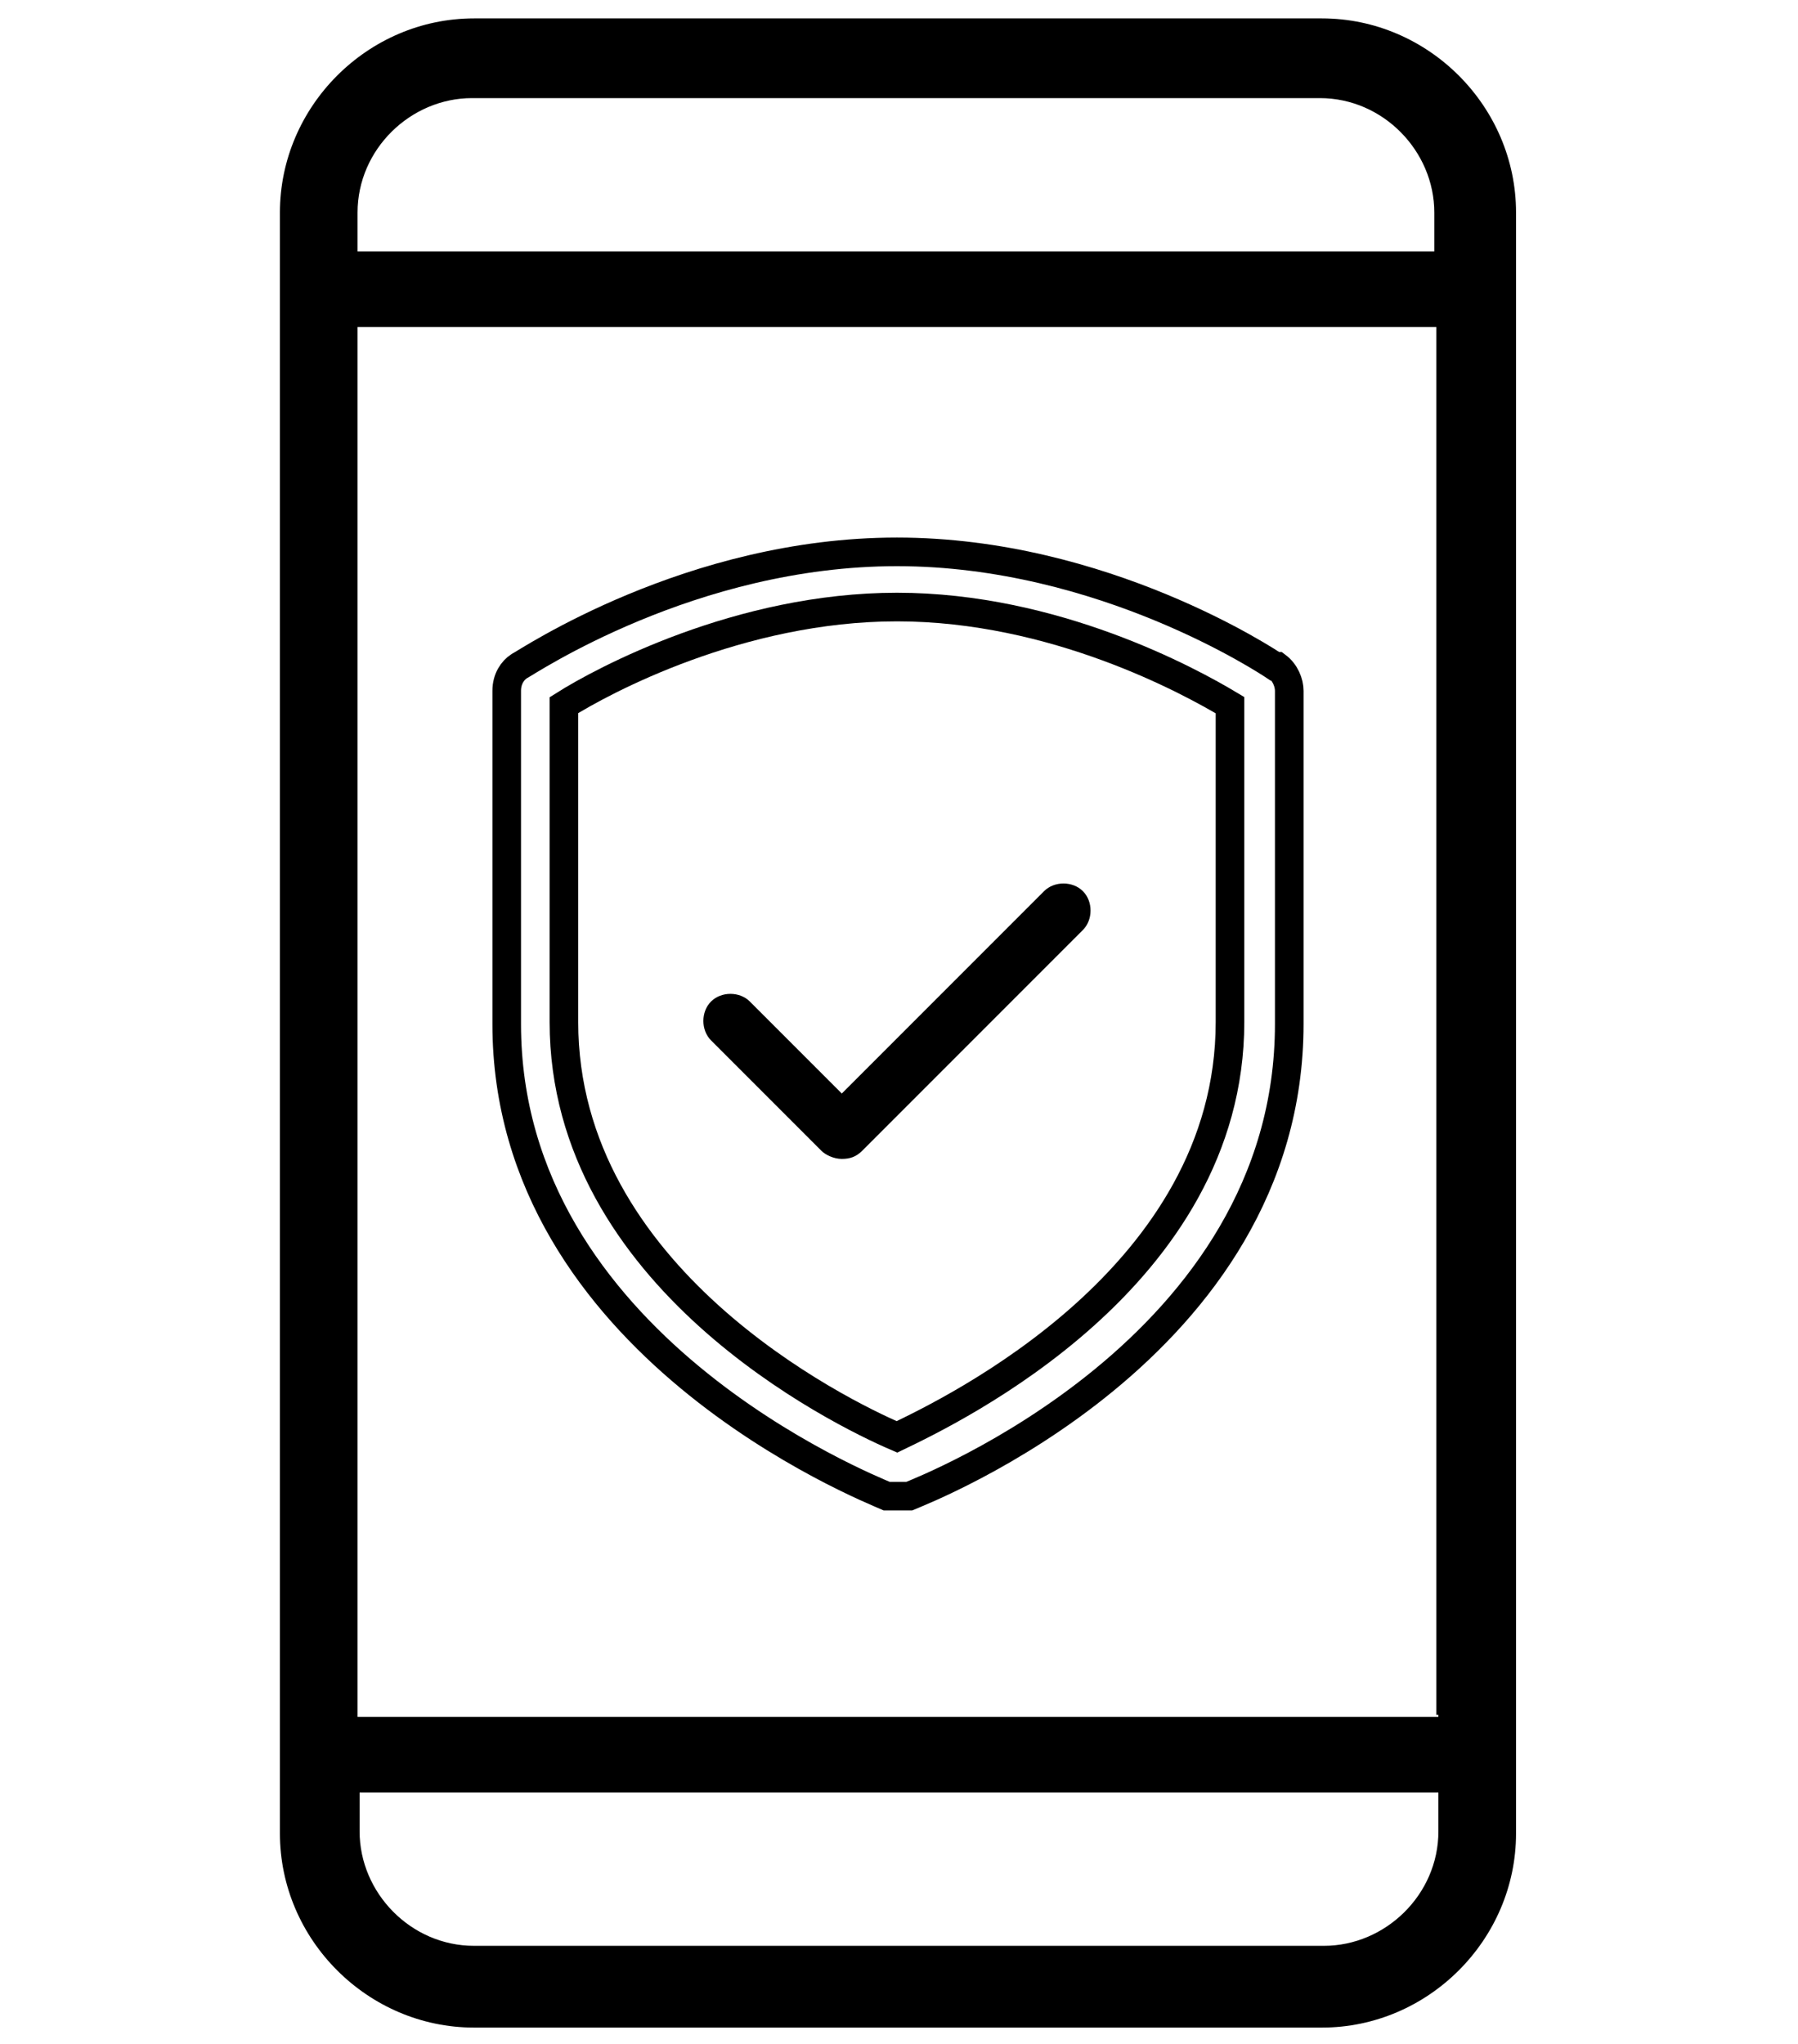
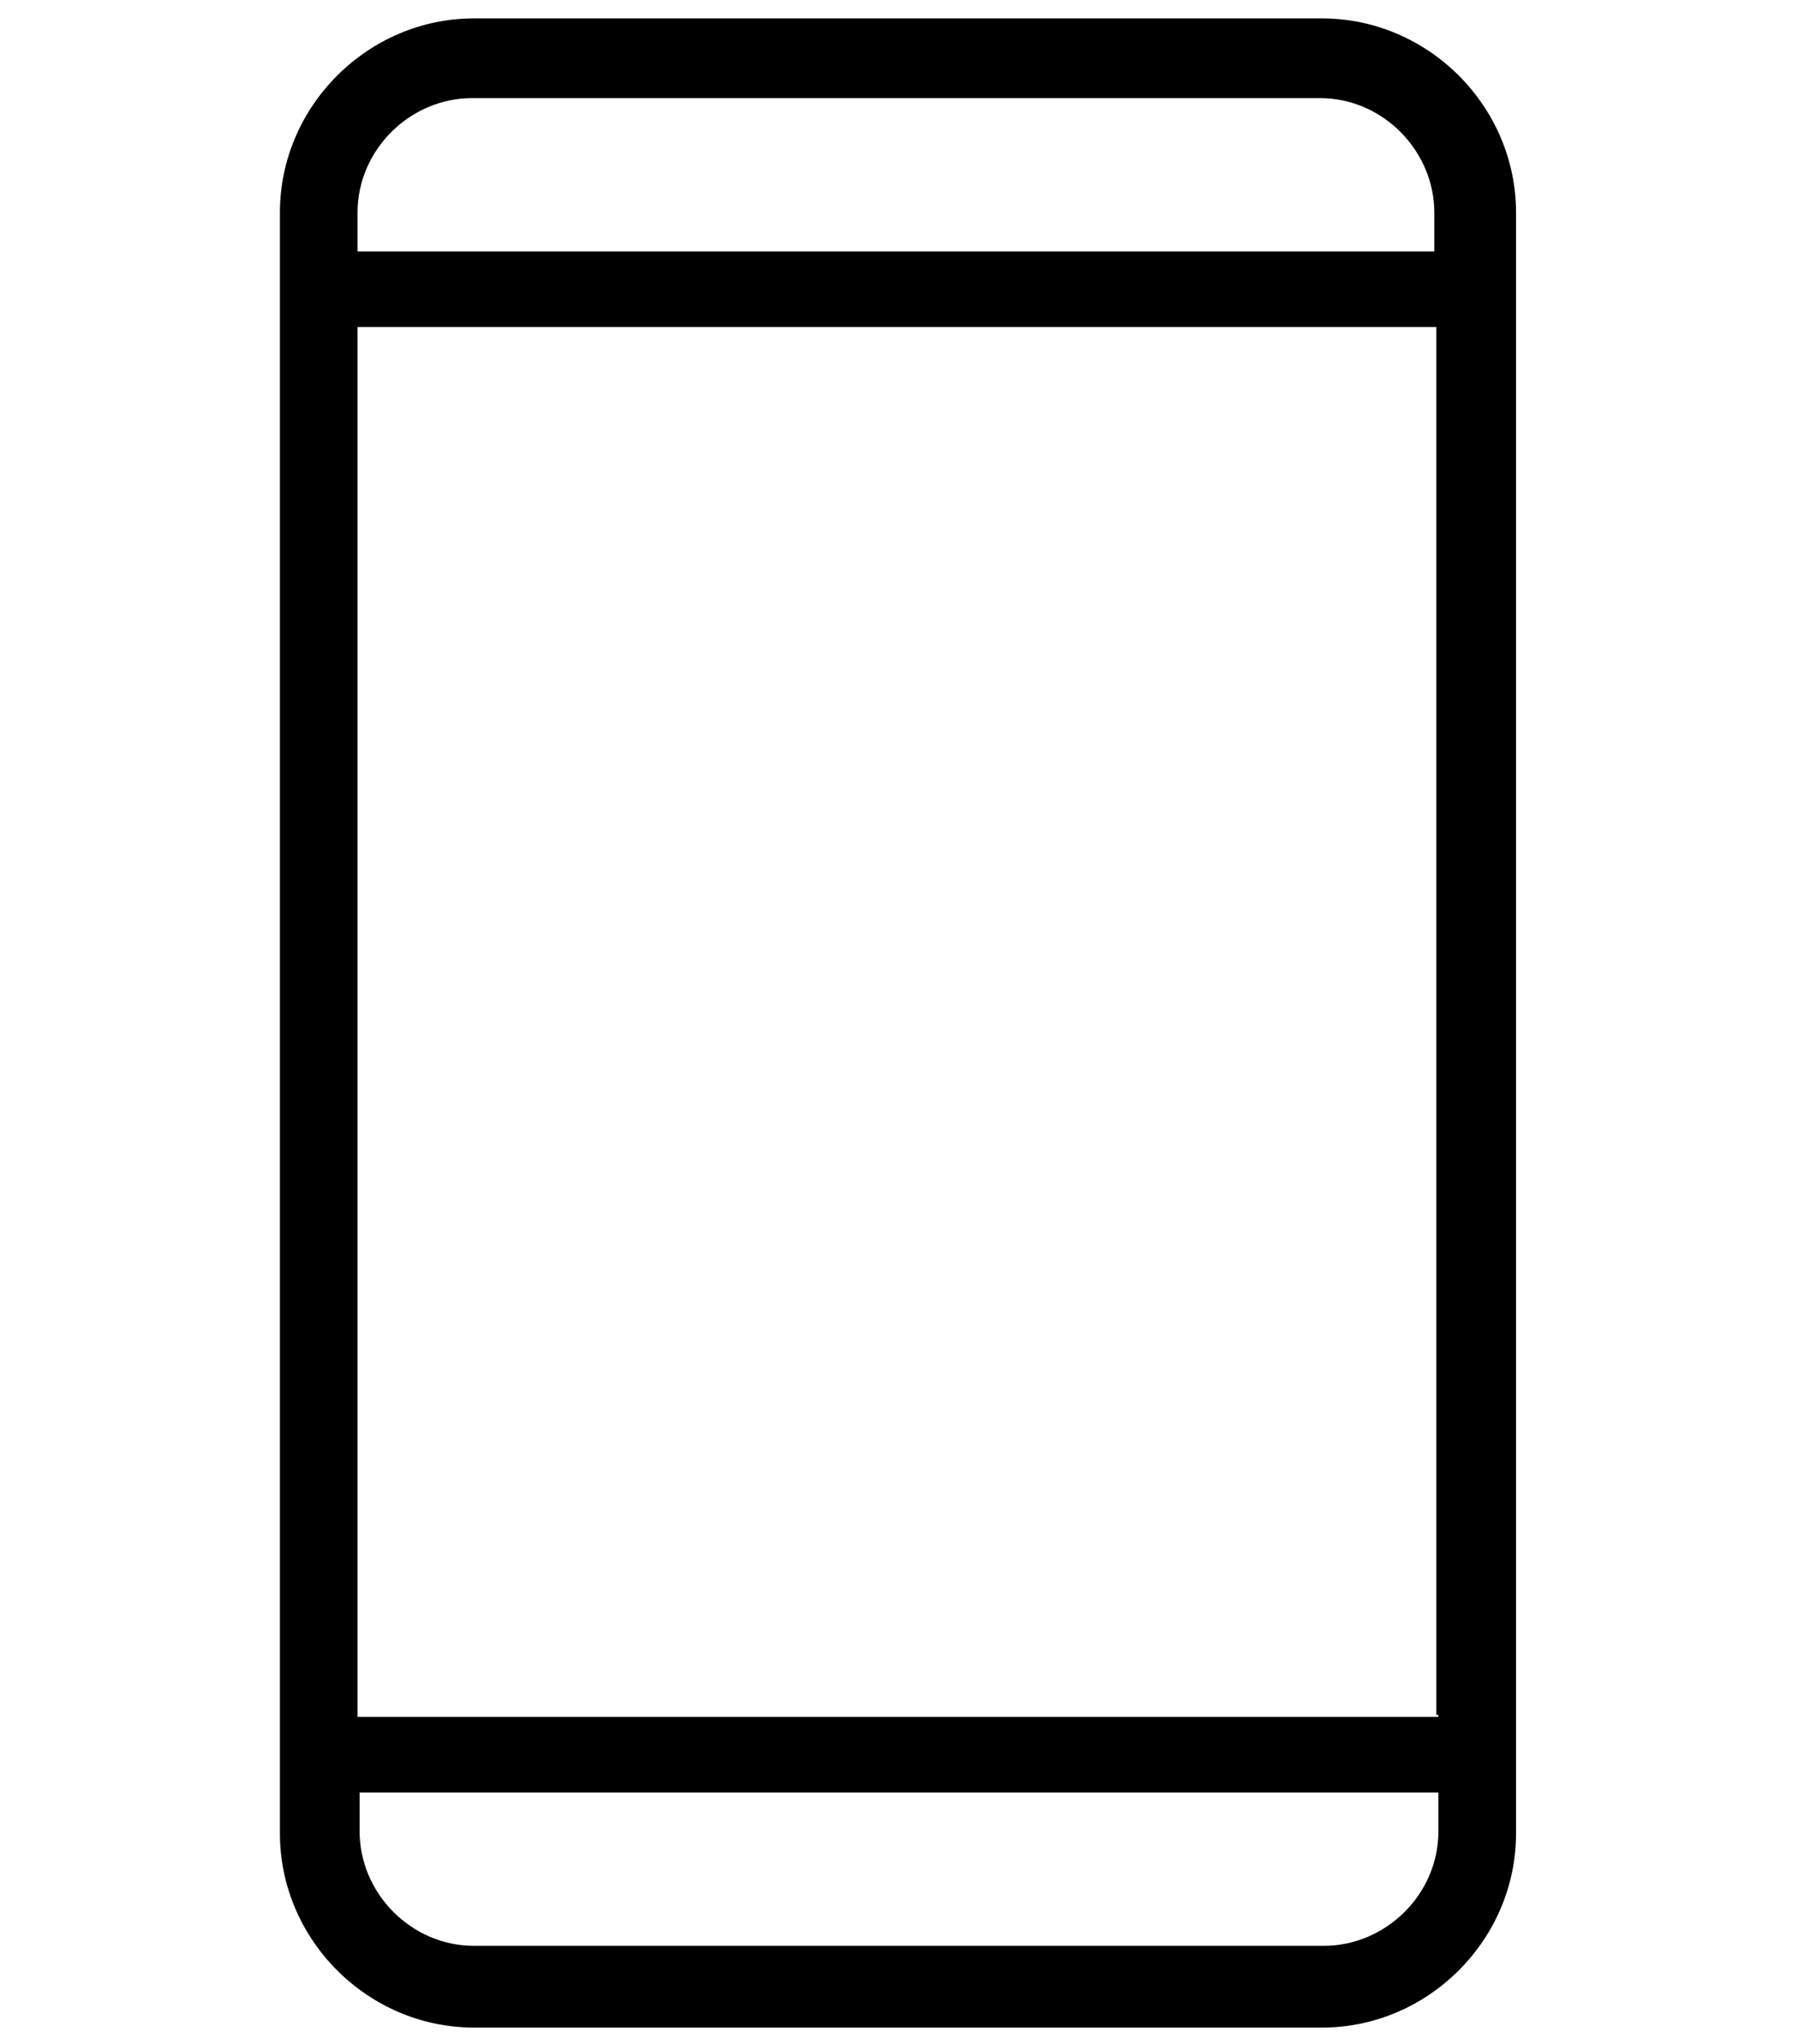
<svg xmlns="http://www.w3.org/2000/svg" id="Capa_1" version="1.1" viewBox="0 0 88 100">
  <defs>
    <style>
      .st0 {
        stroke: #000;
        stroke-miterlimit: 10;
        stroke-width: 1.4px;
      }

      .st0, .st1 {
        fill: none;
      }

      .st2 {
        fill: #fdfc01;
      }

      .st1 {
        stroke: #fdfc01;
        stroke-linecap: round;
        stroke-linejoin: round;
        stroke-width: 3px;
      }

      .st3 {
        display: none;
      }
    </style>
  </defs>
  <g id="Capa_11" data-name="Capa_1" class="st3">
    <g>
-       <path class="st2" d="M45.9,60.3h-13.2v-1.8l7-7.8c1-1.2,1.8-2.1,2.1-2.9.4-.7.6-1.5.6-2.3s-.3-1.9-1-2.6c-.6-.7-1.5-1-2.6-1s-2.3.4-3,1.1c-.7.7-1.1,1.7-1.1,3h-2.6c0-1.9.6-3.4,1.8-4.5s2.8-1.7,4.8-1.7,3.4.5,4.5,1.5,1.6,2.3,1.6,3.9-1.3,4.4-3.8,7.1l-5.4,5.9h10.2v2.1h.1Z" />
      <path class="st2" d="M59.5,53.5h2.8v2.1h-2.8v4.7h-2.6v-4.7h-9.2v-1.5l9.1-14h2.7s0,13.4,0,13.4ZM50.6,53.5h6.3v-9.9l-.3.6-6,9.3Z" />
-       <path class="st1" d="M46.2,15.3c-9.3,0-17.8,3.7-24,9.7-1.6,1.5-1.3,4.1.4,5.5,1.7,1.4,4.2,1.2,5.8-.3,4.7-4.3,11-6.9,17.8-6.9,14.7,0,26.6,11.9,26.6,26.6s-11.9,26.6-26.6,26.6-25.5-10.9-26.5-24.6h4.8l-8.6-12.4-8.7,12.5h4.4c1,18.2,16.2,32.6,34.6,32.6s34.7-15.5,34.7-34.7c0-19-15.6-34.6-34.7-34.6Z" />
+       <path class="st1" d="M46.2,15.3c-9.3,0-17.8,3.7-24,9.7-1.6,1.5-1.3,4.1.4,5.5,1.7,1.4,4.2,1.2,5.8-.3,4.7-4.3,11-6.9,17.8-6.9,14.7,0,26.6,11.9,26.6,26.6s-11.9,26.6-26.6,26.6-25.5-10.9-26.5-24.6h4.8l-8.6-12.4-8.7,12.5h4.4c1,18.2,16.2,32.6,34.6,32.6s34.7-15.5,34.7-34.7Z" />
    </g>
  </g>
  <g id="Capa_3" class="st3">
    <path class="st2" d="M.6,15v6.7h3v18.3h16.3c-.9,1.3-2.6,4-3.1,6v.5c-.1,0,.3.4.3.4.4.4,1.1,1,2,1.3h.1c.1.3.5,1.2,1,2.2,0,.2-.1.4-.3.6-.3.3-.6.6-.9.9-.7.6-1.3,1.3-.9,2.3.5,1.4,1.1,2.8,1.8,4.1,1.5,2.4,3.6,4.1,5.7,6,.2.2.3.3.4.5h-.1c0,.6.1,3.7,1.2,7,.8,2.3,2,4.1,3.5,5.3v7.6h1.8v-6.3c.3.2.7.3,1.1.5l.6-1.7c-6.3-2.3-6.4-11.9-6.4-12.3h-.1l.7-.3c1.8-1,2.3-2.2,1.8-4.2-.2-.9-.7-1.7-1-2.5.1-.2.3-.3.4-.5.4.3.7.5,1,.8.2-.3.4-.5.6-.8-.5-.4-.7-.8-.9-1.3.8-1.8,1-4.2.5-5.6-.3-.8-.7-1.7-1.1-2.4.9-.3,2.1-.7,3-1.5,1.1-.9,1.6-1.9,1.9-2.6,1.5,0,4.8-.6,8-3.7h0c0,0,.2,0,.4,0h4.8v5.2c-5.3,3.4-9.1,7.9-10.1,11.9-.7,3-.6,7.5-.6,10.5v1.5h1.8v-1.5c0-2.9,0-7.3.6-10.1.8-3.6,4.5-7.8,9.7-11,.3-.2.4-.5.4-.8v-11.8c0-1.7,0-4.1.6-6.3.7-2.6,1.7-4,3.2-4s1.1.2,1.6.7c2,2,2.2,7.8,2.1,9.8h0v15.1h1.8v-9.4h2.4v19.1c0,4.3-.4,8.1-4.7,12-3.5,3.1-3.5,5-3.5,7.9v6h2v-5.9c0-2.7,0-4,2.9-6.5,4.9-4.4,5.3-8.9,5.3-13.4v-19.2h20.7v-18.3h3.5v-6.7H.6ZM58.9,36.7h15.1v-1.1c0-3.1,2.5-5.6,5.6-5.6h1v-10.9h1.3v18.9h-23v-1.3ZM48.4,27.3c-.6,2.3-.7,4.9-.7,6.7v.7H15.4c-.4-3.4-3.1-6.2-6.5-6.7v-9h69.7v9c-3.4.5-6.1,3.2-6.5,6.6h-13.2v-.4c0-.2,0-2.1-.2-4.3-.4-3.2-1.2-5.5-2.4-6.8-.8-.8-1.8-1.3-2.9-1.3-3,.2-4.3,3.1-5,5.5M29.1,53.7c-.2,1.1-.6,2-1.1,2.4-.5.5-1.3.7-2,.5-.5,0-.9-.3-1-.5-.3-.4-2-4.1-3.5-7.1.1,0,.3,0,.4,0,.8,0,1.6-.2,2.4-.7,3.3-1.8,6.1-7.6,6.4-8.2h9.1c-.5.4-1.1.7-1.6,1-2.2,1.1-4.1,1-4.2,1h-.9c0,0,0,.8,0,.8,0,0-.2,1.2-1.5,2.3-1.4,1.2-3.3,1.4-3.4,1.4l-1.5.2.8,1.2s1.1,1.8,1.5,3.1c.1.3.1.7.2,1,.1.4.1,1,0,1.7M21.1,52.3c1,2.1,2.1,4.4,2.4,4.8.4.7,1.3,1.2,2.3,1.4.2,0,.5,0,.7,0,.3,0,.6,0,.8,0,1.3.7,2,2.8,1.4,3.8-.5,1-1.8,1.2-2.6.5-.9-.8-1.7-1.8-2.7-2.6-1.9-1.6-2.9-3.8-3.7-6.1-.1-.2.1-.6.2-.8.3-.4.7-.7,1.2-1M21.5,41c.3-.3.5-.6.8-.9h.1c0,0,5.9,0,5.9,0-1.1,2.6-2.5,4.8-4.8,6.4-.4.3-.8.5-1.2.6-1.5.3-2.9-.5-3.5-1,.6-1.8,2-4,2.7-5M5.6,19.1h1.3v10.9h1c3.1,0,5.6,2.5,5.6,5.6h0v1.1h34.3v1.3H5.6v-18.9Z" />
  </g>
  <g>
    <path d="M64.7.9H23.2c-5.2,0-9.5,4.3-9.5,9.5v79.3c0,5.2,4.3,9.5,9.5,9.5h41.5c5.2,0,9.5-4.3,9.5-9.5V10.4c0-5.2-4.3-9.5-9.5-9.5h-.1ZM70.4,89.6c0,3.1-2.6,5.6-5.6,5.6H23.2c-3.1,0-5.6-2.6-5.6-5.6v-1.9h52.8v1.9h0ZM70.4,84H17.5V16h52.8v67.9h.1ZM70.4,12.3H17.5v-1.9c0-3.1,2.6-5.6,5.6-5.6h41.5c3.1,0,5.6,2.6,5.6,5.6v1.9h.1Z" />
-     <path d="M36.7,49c-.5-.5-1.4-.5-1.9,0s-.5,1.4,0,1.9l5.4,5.4c.2.2.6.4,1,.4s.7-.1,1-.4l10.8-10.8c.5-.5.5-1.4,0-1.9s-1.4-.5-1.9,0l-9.9,9.9s-4.5-4.5-4.5-4.5Z" />
    <g>
-       <path class="st0" d="M62.4,32.6c-.3-.2-8.4-5.6-18.5-5.6s-18.1,5.4-18.5,5.6c-.3.2-.6.6-.6,1.2v16.3c0,15.7,17.7,22.7,18.6,23.1h1.1c.7-.3,18.6-7.2,18.6-23.1v-16.3c0-.4-.2-.9-.6-1.2Z" />
-       <path class="st0" d="M60.2,50c0,12.5-13.6,19-16.3,20.3-2.8-1.2-16.3-7.8-16.3-20.3v-15.5c1.9-1.2,8.6-4.8,16.3-4.8s14.3,3.6,16.3,4.8v15.5Z" />
-     </g>
+       </g>
  </g>
</svg>